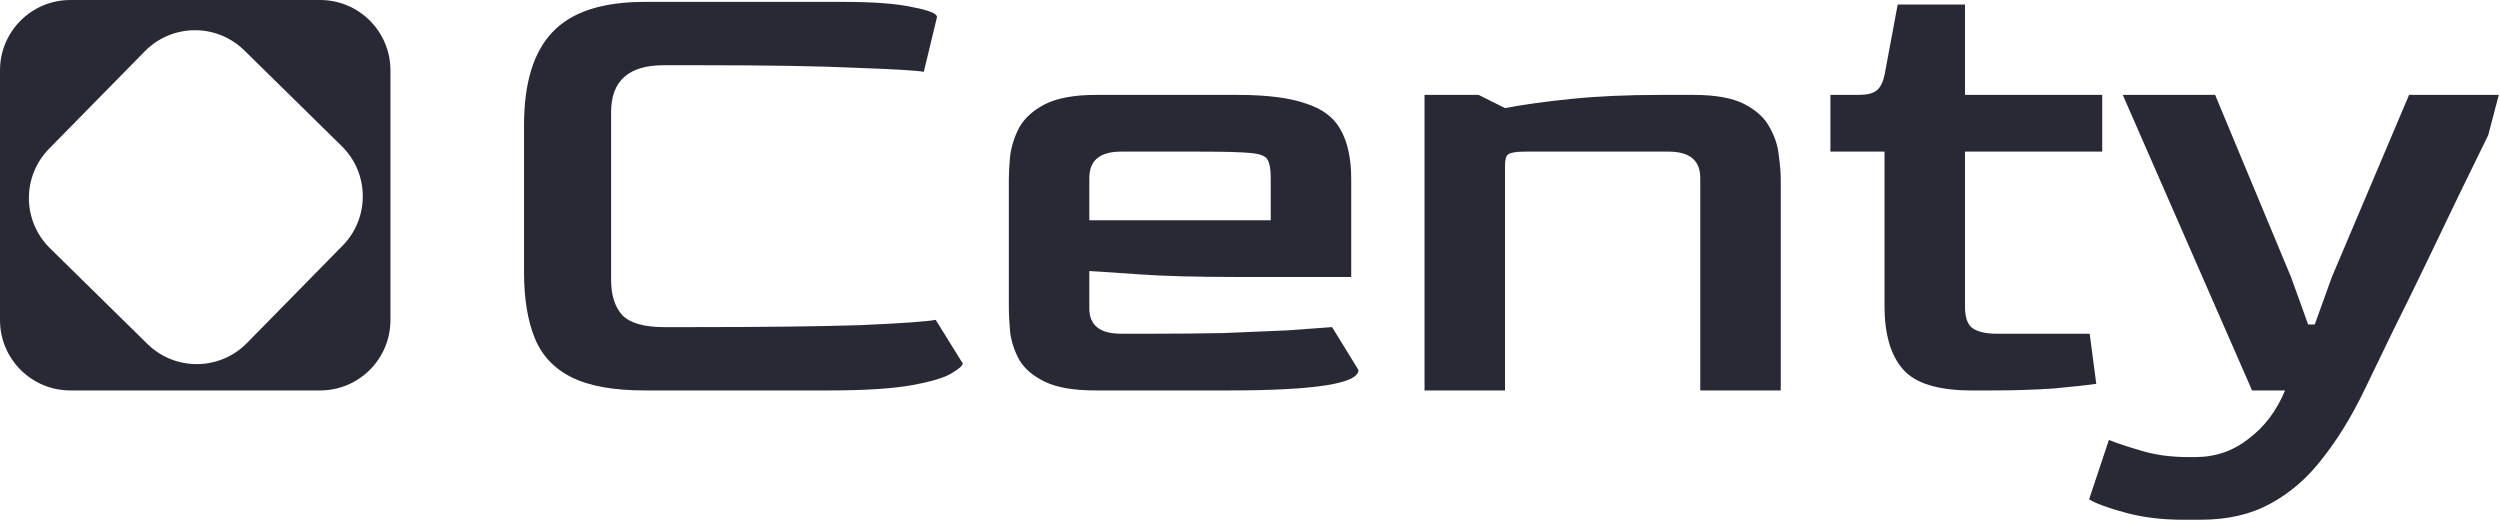
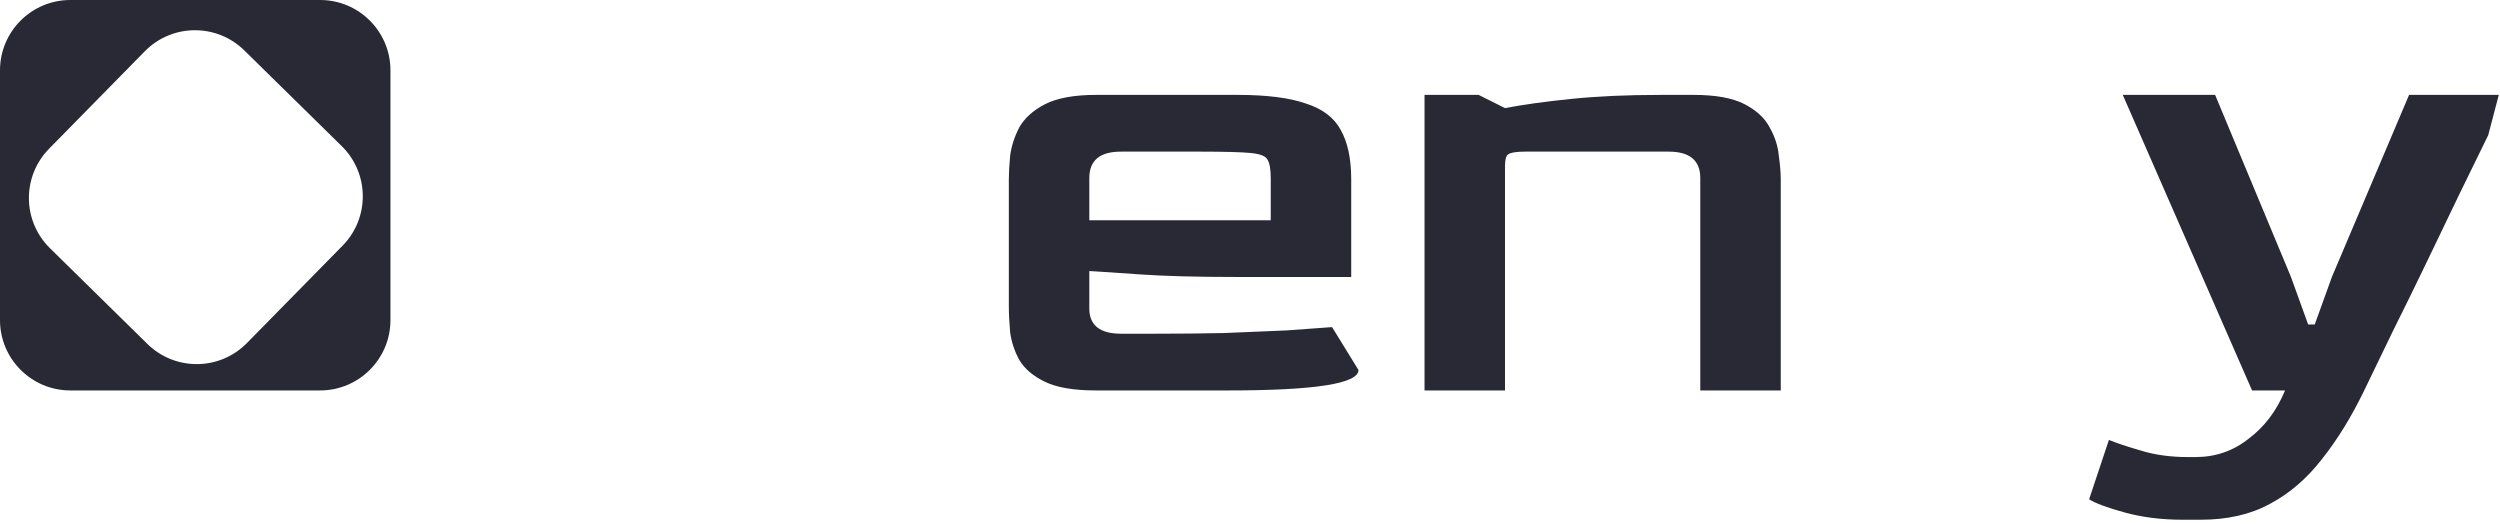
<svg xmlns="http://www.w3.org/2000/svg" width="429" height="90" viewBox="0 0 429 90" fill="none">
  <path fill-rule="evenodd" clip-rule="evenodd" d="M54.928 0C61.595 0 67.001 5.405 67.001 12.072V54.928C67.001 61.595 61.596 67 54.928 67H12.073C5.405 67 0 61.595 0 54.928V12.072C2.03387e-05 5.405 5.405 0 12.072 0H54.928ZM41.922 8.649C37.166 3.976 29.522 4.043 24.85 8.799L8.422 25.521C3.75 30.277 3.817 37.92 8.573 42.593L25.295 59.021C30.051 63.694 37.694 63.626 42.367 58.87L58.795 42.148C63.467 37.392 63.399 29.748 58.643 25.076L41.922 8.649Z" fill="#292935" />
-   <path d="M110.64 67C105.282 67 101.093 66.245 98.075 64.736C95.056 63.227 92.943 60.962 91.735 57.944C90.528 54.925 89.924 51.189 89.924 46.736V21.492C89.924 14.247 91.546 8.926 94.792 5.53C98.037 2.058 103.32 0.323 110.64 0.323H144.715C149.922 0.323 153.884 0.624 156.601 1.228C159.394 1.756 160.79 2.322 160.79 2.926L158.526 12.322C157.243 12.096 153.432 11.869 147.092 11.643C140.828 11.341 131.696 11.19 119.697 11.19H113.923C107.886 11.19 104.867 13.869 104.867 19.228V48.095C104.867 50.661 105.508 52.661 106.791 54.095C108.15 55.453 110.527 56.132 113.923 56.132H118.565C131.093 56.132 140.79 56.019 147.658 55.793C154.601 55.491 158.903 55.189 160.563 54.887L165.205 62.359C165.205 62.736 164.563 63.302 163.28 64.057C162.073 64.811 159.809 65.491 156.488 66.094C153.167 66.698 148.375 67 142.111 67H110.64Z" fill="#292935" />
  <path d="M188.059 67C184.285 67 181.38 66.509 179.342 65.528C177.304 64.547 175.833 63.302 174.927 61.793C174.097 60.283 173.569 58.698 173.342 57.038C173.191 55.378 173.116 53.868 173.116 52.51V30.774C173.116 29.642 173.191 28.284 173.342 26.699C173.569 25.039 174.097 23.416 174.927 21.831C175.833 20.247 177.304 18.926 179.342 17.869C181.455 16.813 184.361 16.284 188.059 16.284H212.398C217.379 16.284 221.266 16.775 224.058 17.756C226.926 18.662 228.926 20.171 230.058 22.284C231.265 24.397 231.869 27.227 231.869 30.774V47.529H212.058C205.266 47.529 199.719 47.378 195.417 47.076C191.191 46.774 188.361 46.585 186.927 46.51V52.736C186.851 55.755 188.663 57.264 192.361 57.264H198.134C202.209 57.264 206.172 57.227 210.021 57.151C213.945 57 217.53 56.849 220.775 56.698C224.02 56.472 226.624 56.283 228.586 56.132L233.114 63.491C233.114 65.83 225.681 67 210.813 67H188.059ZM186.927 37.793H218.058V30.548C218.058 29.039 217.869 27.982 217.492 27.378C217.19 26.775 216.209 26.397 214.549 26.246C212.888 26.095 210.058 26.02 206.058 26.02H192.361C188.738 26.02 186.927 27.529 186.927 30.548V37.793Z" fill="#292935" />
  <path d="M244.448 67V16.284H253.731L258.259 18.548C261.429 17.945 265.24 17.416 269.693 16.964C274.145 16.511 279.24 16.284 284.975 16.284H290.635C294.409 16.284 297.315 16.813 299.352 17.869C301.39 18.926 302.824 20.247 303.654 21.831C304.56 23.416 305.088 25.039 305.239 26.699C305.465 28.284 305.578 29.642 305.578 30.774V67H291.767V30.548C291.767 27.529 289.956 26.02 286.334 26.02H261.655C260.221 26.02 259.278 26.171 258.825 26.473C258.448 26.699 258.259 27.378 258.259 28.51V67H244.448Z" fill="#292935" />
-   <path d="M338.326 67C332.59 67 328.665 65.793 326.552 63.377C324.439 60.962 323.383 57.34 323.383 52.51V26.02H314.1V16.284H318.854C320.288 16.284 321.307 16.058 321.911 15.605C322.59 15.152 323.081 14.247 323.383 12.888L325.647 0.775H337.193V16.284H360.74V26.02H337.193V52.623C337.193 54.51 337.646 55.755 338.552 56.359C339.458 56.962 340.816 57.264 342.627 57.264H358.589L359.721 65.868C358.136 66.094 355.721 66.359 352.476 66.66C349.231 66.887 345.684 67 341.835 67H338.326Z" fill="#292935" />
  <path d="M374.568 89.188C370.945 89.188 367.625 88.773 364.606 87.943C361.587 87.113 359.549 86.358 358.493 85.679L361.889 75.49C363.172 76.019 364.983 76.622 367.323 77.302C369.738 78.056 372.455 78.434 375.473 78.434H376.719C380.19 78.434 383.247 77.377 385.888 75.264C388.605 73.226 390.681 70.472 392.114 67H386.454L364.266 16.284H380.115L393.133 47.529L396.077 55.679H397.209L400.152 47.529L413.397 16.284H428.793L426.981 23.19C425.547 26.133 423.887 29.529 422 33.378C420.189 37.152 418.302 41.076 416.34 45.151C414.378 49.227 412.454 53.151 410.567 56.925C408.756 60.698 407.133 64.057 405.699 67C403.51 71.528 401.095 75.453 398.454 78.773C395.888 82.094 392.907 84.66 389.511 86.471C386.19 88.282 382.228 89.188 377.624 89.188H374.568Z" fill="#292935" />
</svg>